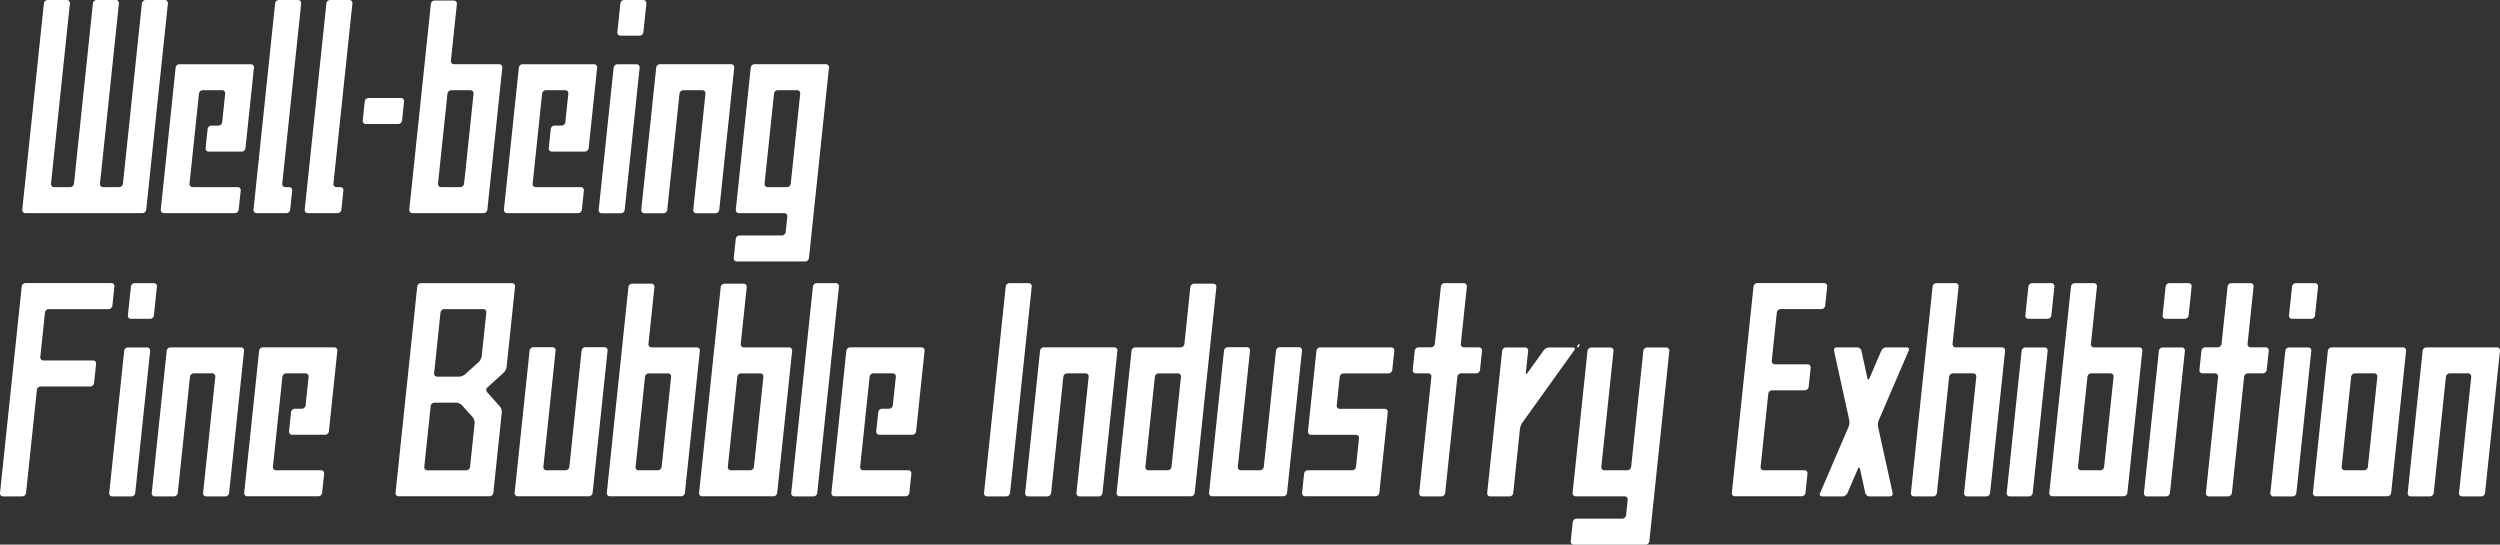
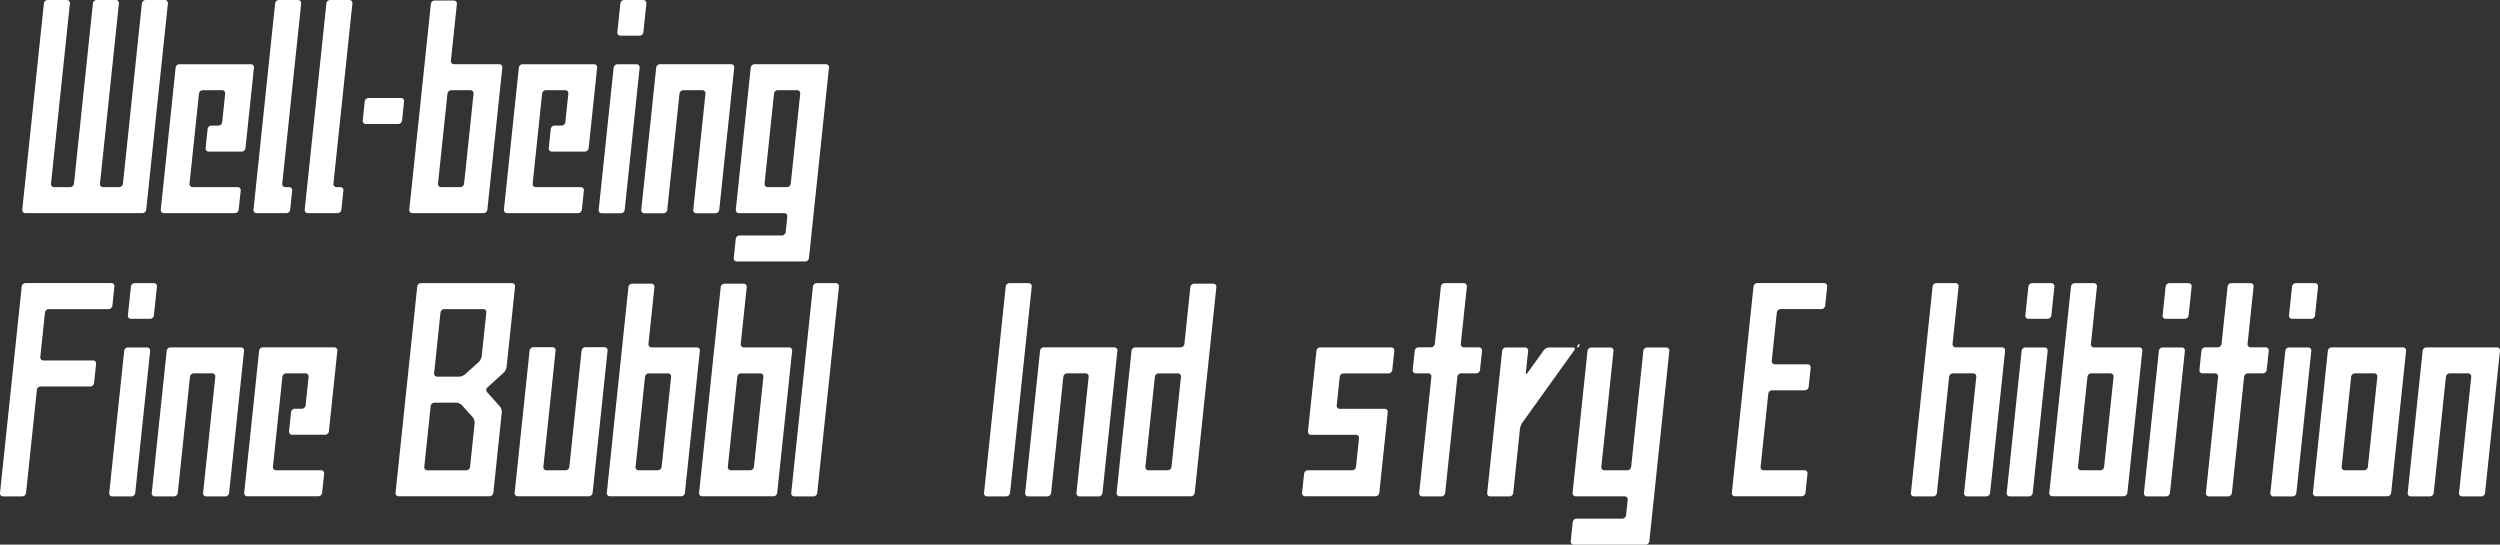
<svg xmlns="http://www.w3.org/2000/svg" width="192.031" height="41.834" viewBox="0 0 192.031 41.834">
  <rect x="0" y="0" width="192.031" height="41.834" fill="#333333" stroke="none" />
  <defs>
    <clipPath id="clip-path">
      <rect id="長方形_21323" data-name="長方形 21323" width="192.032" height="41.834" transform="translate(0 0)" fill="none" />
    </clipPath>
  </defs>
  <g id="tab-logo-pc-05" transform="translate(0 0)">
    <g id="グループ_89654" data-name="グループ 89654" transform="translate(0 0)" clip-path="url(#clip-path)">
      <path id="パス_126769" data-name="パス 126769" d="M11.374,14.108a.3.3,0,0,1-.294.265H9.848a.235.235,0,0,1-.239-.265L11.064.265A.236.236,0,0,0,10.825,0H9.36a.3.3,0,0,0-.294.265L7.611,14.108a.3.3,0,0,1-.294.265H6.085a.235.235,0,0,1-.238-.265L7.3.265A.235.235,0,0,0,7.063,0H5.6A.3.3,0,0,0,5.3.265L3.639,16.106a.235.235,0,0,0,.238.265h8.99a.3.3,0,0,0,.294-.265L14.826.265A.236.236,0,0,0,14.588,0H13.123a.3.3,0,0,0-.294.265Z" transform="translate(-1.929 0)" fill="#fff" />
      <path id="パス_126770" data-name="パス 126770" d="M26.282,21.671a.235.235,0,0,0,.239.265h5.453a.3.3,0,0,0,.294-.265l.155-1.468a.235.235,0,0,0-.238-.265H28.728a.235.235,0,0,1-.238-.265l.726-6.913a.3.3,0,0,1,.295-.265h1.48a.235.235,0,0,1,.238.265L31,14.949a.3.3,0,0,1-.294.265h-.53a.3.3,0,0,0-.295.265l-.154,1.468a.235.235,0,0,0,.239.265h2.528a.3.3,0,0,0,.294-.265l.651-6.184A.236.236,0,0,0,33.2,10.5H27.723a.3.3,0,0,0-.3.265Z" transform="translate(-13.933 -5.566)" fill="#fff" />
      <path id="パス_126771" data-name="パス 126771" d="M53.478.265A.235.235,0,0,0,53.239,0H51.775a.3.3,0,0,0-.294.265L49.815,16.106a.236.236,0,0,0,.239.265h2.284a.3.3,0,0,0,.294-.265l.154-1.468a.235.235,0,0,0-.238-.265h-.287a.236.236,0,0,1-.239-.265Z" transform="translate(-26.41 0)" fill="#fff" />
      <path id="パス_126772" data-name="パス 126772" d="M45.108.265A.235.235,0,0,0,44.869,0H43.4a.3.3,0,0,0-.294.265L41.445,16.106a.236.236,0,0,0,.239.265h2.284a.3.3,0,0,0,.294-.265l.154-1.468a.235.235,0,0,0-.238-.265h-.287a.236.236,0,0,1-.239-.265Z" transform="translate(-21.973 0)" fill="#fff" />
      <path id="パス_126773" data-name="パス 126773" d="M88.342,65.955a.3.3,0,0,1-.294.265H86.585a.236.236,0,0,1-.239-.265l.938-8.922a.235.235,0,0,0-.238-.265H85.581a.3.3,0,0,0-.294.265L84.139,67.953a.235.235,0,0,0,.238.265h5.458a.3.3,0,0,0,.294-.265l1.148-10.919a.235.235,0,0,0-.239-.265H89.574a.3.3,0,0,0-.294.265Z" transform="translate(-44.608 -30.098)" fill="#fff" />
-       <path id="パス_126774" data-name="パス 126774" d="M201.875,65.955a.3.3,0,0,1-.294.265h-1.463a.235.235,0,0,1-.239-.265l.938-8.922a.235.235,0,0,0-.239-.265h-1.465a.3.3,0,0,0-.294.265l-1.148,10.919a.235.235,0,0,0,.239.265h5.458a.3.3,0,0,0,.294-.265l1.148-10.919a.235.235,0,0,0-.239-.265h-1.465a.3.3,0,0,0-.294.265Z" transform="translate(-104.8 -30.098)" fill="#fff" />
      <path id="パス_126775" data-name="パス 126775" d="M378.144,67.964a.235.235,0,0,0,.238.265h5.476a.3.3,0,0,0,.295-.265L385.3,57.056a.235.235,0,0,0-.239-.265h-5.476a.3.3,0,0,0-.294.265Zm2.934-8.911a.3.3,0,0,1,.294-.265h1.48a.235.235,0,0,1,.239.265l-.726,6.913a.3.3,0,0,1-.295.265h-1.48a.236.236,0,0,1-.239-.265Z" transform="translate(-200.482 -30.109)" fill="#fff" />
      <path id="パス_126776" data-name="パス 126776" d="M338.7,46.558a.235.235,0,0,0-.238-.265H337a.3.3,0,0,0-.295.265L335.039,62.4a.235.235,0,0,0,.238.265h5.468a.3.3,0,0,0,.294-.265l1.147-10.908a.236.236,0,0,0-.239-.265h-3.47a.235.235,0,0,1-.238-.265Zm1.038,6.665a.236.236,0,0,1,.239.265l-.727,6.913a.3.3,0,0,1-.294.265h-1.472a.235.235,0,0,1-.238-.265l.726-6.913a.3.3,0,0,1,.294-.265Z" transform="translate(-177.629 -24.544)" fill="#fff" />
      <path id="パス_126777" data-name="パス 126777" d="M328.077,67.982a.235.235,0,0,0,.239.265h1.465a.3.3,0,0,0,.294-.265l1.147-10.913a.235.235,0,0,0-.238-.265h-1.465a.3.3,0,0,0-.294.265Z" transform="translate(-173.938 -30.116)" fill="#fff" />
      <path id="パス_126778" data-name="パス 126778" d="M331.129,48.769a.235.235,0,0,0,.239.265h1.465a.3.3,0,0,0,.294-.265l.232-2.21a.235.235,0,0,0-.238-.265h-1.465a.3.3,0,0,0-.295.265Z" transform="translate(-175.556 -24.544)" fill="#fff" />
      <path id="パス_126779" data-name="パス 126779" d="M350.515,67.982a.235.235,0,0,0,.239.265h1.465a.3.3,0,0,0,.294-.265l1.147-10.913a.235.235,0,0,0-.238-.265h-1.465a.3.3,0,0,0-.294.265Z" transform="translate(-185.834 -30.116)" fill="#fff" />
      <path id="パス_126780" data-name="パス 126780" d="M353.566,48.769a.235.235,0,0,0,.239.265h1.465a.3.3,0,0,0,.294-.265l.232-2.21a.235.235,0,0,0-.238-.265h-1.465a.3.3,0,0,0-.295.265Z" transform="translate(-187.451 -24.544)" fill="#fff" />
      <path id="パス_126781" data-name="パス 126781" d="M371.183,67.982a.235.235,0,0,0,.239.265h1.465a.3.3,0,0,0,.294-.265l1.147-10.913a.235.235,0,0,0-.238-.265h-1.465a.3.3,0,0,0-.294.265Z" transform="translate(-196.791 -30.116)" fill="#fff" />
      <path id="パス_126782" data-name="パス 126782" d="M374.234,48.769a.235.235,0,0,0,.239.265h1.465a.3.3,0,0,0,.294-.265l.232-2.21a.235.235,0,0,0-.238-.265h-1.465a.3.3,0,0,0-.295.265Z" transform="translate(-198.409 -24.544)" fill="#fff" />
      <path id="パス_126783" data-name="パス 126783" d="M395.08,56.791a.3.3,0,0,0-.294.265l-1.148,10.918a.236.236,0,0,0,.239.265h1.465a.3.3,0,0,0,.294-.265l.938-8.921a.3.3,0,0,1,.294-.265h1.413a.235.235,0,0,1,.238.265l-.937,8.921a.235.235,0,0,0,.238.265h1.465a.3.3,0,0,0,.294-.265l1.147-10.918a.235.235,0,0,0-.238-.265Z" transform="translate(-208.697 -30.109)" fill="#fff" />
      <path id="パス_126784" data-name="パス 126784" d="M363.748,46.558a.235.235,0,0,0-.239-.265h-1.465a.3.3,0,0,0-.294.265l-.463,4.4a.3.3,0,0,1-.294.265h-.956a.3.3,0,0,0-.294.265l-.155,1.468a.236.236,0,0,0,.239.265h.956a.236.236,0,0,1,.239.265l-.938,8.921a.235.235,0,0,0,.239.265h1.465a.3.3,0,0,0,.294-.265l.938-8.921a.3.3,0,0,1,.294-.265h1.149a.3.3,0,0,0,.294-.265l.155-1.468a.236.236,0,0,0-.239-.265h-1.149a.236.236,0,0,1-.239-.265Z" transform="translate(-190.644 -24.544)" fill="#fff" />
      <path id="パス_126785" data-name="パス 126785" d="M235.127,46.558a.235.235,0,0,0-.239-.265h-1.465a.3.3,0,0,0-.294.265l-.463,4.4a.3.3,0,0,1-.294.265h-.956a.3.3,0,0,0-.294.265l-.155,1.468a.236.236,0,0,0,.239.265h.956a.236.236,0,0,1,.239.265l-.938,8.921a.235.235,0,0,0,.239.265h1.465a.3.3,0,0,0,.294-.265l.938-8.921a.3.3,0,0,1,.294-.265h1.15a.3.3,0,0,0,.294-.265l.155-1.468a.236.236,0,0,0-.239-.265H234.9a.236.236,0,0,1-.239-.265Z" transform="translate(-122.453 -24.544)" fill="#fff" />
      <path id="パス_126786" data-name="パス 126786" d="M283.143,62.394a.235.235,0,0,0,.239.265h5.123a.3.3,0,0,0,.294-.265l.154-1.468a.235.235,0,0,0-.238-.265H285.59a.235.235,0,0,1-.239-.265l.59-5.611a.3.3,0,0,1,.294-.265h2.514a.3.3,0,0,0,.294-.265l.154-1.468a.235.235,0,0,0-.238-.265h-2.514a.235.235,0,0,1-.238-.265l.39-3.711a.3.3,0,0,1,.294-.265h3.126a.3.3,0,0,0,.294-.265l.155-1.468a.236.236,0,0,0-.239-.265H285.1a.3.3,0,0,0-.294.265Z" transform="translate(-150.115 -24.539)" fill="#fff" />
      <path id="パス_126787" data-name="パス 126787" d="M316.08,46.558a.235.235,0,0,0-.239-.265h-1.465a.3.3,0,0,0-.294.265l-1.666,15.851a.235.235,0,0,0,.239.265h1.465a.3.3,0,0,0,.294-.265l.938-8.921a.3.3,0,0,1,.294-.265H317.2a.236.236,0,0,1,.239.265l-.938,8.921a.235.235,0,0,0,.239.265h1.465a.3.3,0,0,0,.294-.265L319.65,51.49a.236.236,0,0,0-.239-.265h-3.556a.236.236,0,0,1-.239-.265Z" transform="translate(-165.635 -24.544)" fill="#fff" />
      <path id="パス_126788" data-name="パス 126788" d="M213.328,63.244a.235.235,0,0,0,.239.265h3.444a.235.235,0,0,1,.238.265l-.23,2.193a.3.3,0,0,1-.294.265h-3.4a.3.3,0,0,0-.294.265l-.154,1.468a.235.235,0,0,0,.238.265h5.4a.3.3,0,0,0,.294-.265l.65-6.188a.235.235,0,0,0-.238-.265h-3.444a.235.235,0,0,1-.239-.265l.23-2.193a.3.3,0,0,1,.295-.265h3.449a.3.3,0,0,0,.294-.265l.155-1.468a.236.236,0,0,0-.239-.265h-5.447a.3.3,0,0,0-.295.265Z" transform="translate(-112.861 -30.109)" fill="#fff" />
      <path id="パス_126789" data-name="パス 126789" d="M258.295,55.91c0,.014,0,.017.011.007s.008-.022,0-.025-.012,0-.013.018" transform="translate(-136.941 -29.632)" fill="#fff" />
      <path id="パス_126790" data-name="パス 126790" d="M246.242,58.755c-.086.119-.143.1-.127-.048l.172-1.637a.235.235,0,0,0-.238-.265h-1.465a.3.3,0,0,0-.294.265l-1.147,10.913a.235.235,0,0,0,.239.265h1.465a.3.3,0,0,0,.294-.265l.517-4.918a1.2,1.2,0,0,1,.183-.482l3.987-5.562c.086-.119.036-.216-.111-.216h-1.809a.584.584,0,0,0-.421.216Z" transform="translate(-128.907 -30.116)" fill="#fff" />
      <path id="パス_126791" data-name="パス 126791" d="M257.9,56.5c.065,0,.126-.086.138-.192s-.042-.105-.117,0-.085.192-.02.192" transform="translate(-136.712 -29.81)" fill="#fff" />
      <path id="パス_126792" data-name="パス 126792" d="M82.385,21.671a.235.235,0,0,0,.239.265h5.454a.3.3,0,0,0,.295-.265l.154-1.468a.235.235,0,0,0-.239-.265H84.832a.235.235,0,0,1-.239-.265l.726-6.913a.3.3,0,0,1,.295-.265h1.48a.235.235,0,0,1,.239.265l-.23,2.188a.3.3,0,0,1-.294.265h-.531a.3.3,0,0,0-.294.265l-.154,1.468a.235.235,0,0,0,.239.265H88.6a.3.3,0,0,0,.294-.265l.65-6.184A.236.236,0,0,0,89.3,10.5H83.826a.3.3,0,0,0-.294.265Z" transform="translate(-43.678 -5.566)" fill="#fff" />
-       <path id="パス_126793" data-name="パス 126793" d="M135.929,67.964a.235.235,0,0,0,.239.265h5.454a.3.3,0,0,0,.294-.265l.155-1.468a.236.236,0,0,0-.239-.265h-3.456a.235.235,0,0,1-.239-.265l.726-6.913a.3.3,0,0,1,.295-.265h1.48a.236.236,0,0,1,.239.265l-.23,2.188a.3.3,0,0,1-.294.265h-.531a.3.3,0,0,0-.294.265l-.155,1.468a.236.236,0,0,0,.239.265h2.529a.3.3,0,0,0,.294-.265l.65-6.184a.235.235,0,0,0-.238-.265H137.37a.3.3,0,0,0-.294.265Z" transform="translate(-72.066 -30.109)" fill="#fff" />
      <path id="パス_126794" data-name="パス 126794" d="M39.922,67.964a.235.235,0,0,0,.239.265h5.454a.3.3,0,0,0,.294-.265l.155-1.468a.236.236,0,0,0-.239-.265H42.369a.235.235,0,0,1-.239-.265l.726-6.913a.3.3,0,0,1,.295-.265h1.48a.235.235,0,0,1,.239.265l-.23,2.188a.3.3,0,0,1-.294.265h-.531a.3.3,0,0,0-.294.265l-.154,1.468a.235.235,0,0,0,.239.265h2.528a.3.3,0,0,0,.294-.265l.65-6.184a.236.236,0,0,0-.239-.265H41.363a.3.3,0,0,0-.295.265Z" transform="translate(-21.165 -30.109)" fill="#fff" />
      <path id="パス_126795" data-name="パス 126795" d="M120.121,21.671a.235.235,0,0,0,.238.265h3.478a.236.236,0,0,1,.239.265l-.125,1.186a.3.3,0,0,1-.294.265h-3.245a.3.3,0,0,0-.295.265l-.154,1.468a.235.235,0,0,0,.239.265h5.243a.3.3,0,0,0,.294-.265l1.537-14.622a.236.236,0,0,0-.239-.265h-5.476a.3.3,0,0,0-.294.265Zm2.934-8.911a.3.3,0,0,1,.294-.265h1.48a.236.236,0,0,1,.239.265l-.727,6.913a.3.3,0,0,1-.294.265h-1.48a.236.236,0,0,1-.239-.265Z" transform="translate(-63.601 -5.566)" fill="#fff" />
      <path id="パス_126796" data-name="パス 126796" d="M129.359,62.409a.235.235,0,0,0,.238.265h1.465a.3.3,0,0,0,.295-.265l1.666-15.851a.235.235,0,0,0-.239-.265h-1.464a.3.3,0,0,0-.295.265Z" transform="translate(-68.582 -24.544)" fill="#fff" />
      <path id="パス_126797" data-name="パス 126797" d="M160.88,62.409a.235.235,0,0,0,.239.265h1.465a.3.3,0,0,0,.294-.265l1.666-15.851a.235.235,0,0,0-.239-.265H162.84a.3.3,0,0,0-.294.265Z" transform="translate(-85.294 -24.544)" fill="#fff" />
      <path id="パス_126798" data-name="パス 126798" d="M59.306,17.755a.235.235,0,0,0,.239.265h2.486a.3.3,0,0,0,.294-.265l.154-1.468a.235.235,0,0,0-.238-.265H59.755a.3.3,0,0,0-.295.265Z" transform="translate(-31.442 -8.495)" fill="#fff" />
      <path id="パス_126799" data-name="パス 126799" d="M70.566.353a.235.235,0,0,0-.239-.265H68.863a.3.3,0,0,0-.294.265l-1.66,15.8a.235.235,0,0,0,.238.265h5.467a.3.3,0,0,0,.294-.265L74.055,5.244a.236.236,0,0,0-.239-.265h-3.47a.236.236,0,0,1-.239-.265Zm1.042,6.624a.236.236,0,0,1,.239.265l-.727,6.913a.3.3,0,0,1-.294.265H69.354a.235.235,0,0,1-.238-.265l.726-6.913a.3.3,0,0,1,.294-.265Z" transform="translate(-35.472 -0.047)" fill="#fff" />
      <path id="パス_126800" data-name="パス 126800" d="M102.865,46.646a.235.235,0,0,0-.239-.265h-1.465a.3.3,0,0,0-.294.265l-1.66,15.8a.235.235,0,0,0,.238.265h5.467a.3.3,0,0,0,.294-.265l1.147-10.908a.236.236,0,0,0-.239-.265h-3.47a.236.236,0,0,1-.239-.265Zm1.042,6.624a.236.236,0,0,1,.239.265l-.727,6.913a.3.3,0,0,1-.294.265h-1.472a.235.235,0,0,1-.238-.265l.726-6.913a.3.3,0,0,1,.294-.265Z" transform="translate(-52.596 -24.59)" fill="#fff" />
      <path id="パス_126801" data-name="パス 126801" d="M117.952,46.646a.235.235,0,0,0-.239-.265h-1.465a.3.3,0,0,0-.294.265l-1.66,15.8a.235.235,0,0,0,.238.265H120a.3.3,0,0,0,.294-.265l1.147-10.908a.236.236,0,0,0-.239-.265h-3.47a.235.235,0,0,1-.238-.265Zm1.043,6.624a.236.236,0,0,1,.239.265l-.727,6.913a.3.3,0,0,1-.294.265H116.74a.235.235,0,0,1-.238-.265l.726-6.913a.3.3,0,0,1,.294-.265Z" transform="translate(-60.595 -24.59)" fill="#fff" />
      <path id="パス_126802" data-name="パス 126802" d="M187.768,51.007a.3.3,0,0,1-.294.265H184a.3.3,0,0,0-.294.265l-1.146,10.908a.235.235,0,0,0,.238.265h5.468a.3.3,0,0,0,.294-.265l1.661-15.8a.236.236,0,0,0-.239-.265h-1.465a.3.3,0,0,0-.294.265Zm-.992,9.441a.3.3,0,0,1-.294.265h-1.472a.236.236,0,0,1-.239-.265l.727-6.913a.3.3,0,0,1,.294-.265h1.472a.236.236,0,0,1,.239.265Z" transform="translate(-96.79 -24.59)" fill="#fff" />
      <path id="パス_126803" data-name="パス 126803" d="M97.879,21.688a.235.235,0,0,0,.239.265h1.465a.3.3,0,0,0,.294-.265l1.147-10.913a.235.235,0,0,0-.238-.265H99.32a.3.3,0,0,0-.294.265Z" transform="translate(-51.892 -5.572)" fill="#fff" />
      <path id="パス_126804" data-name="パス 126804" d="M100.931,2.475a.235.235,0,0,0,.239.265h1.465a.3.3,0,0,0,.294-.265l.232-2.21A.235.235,0,0,0,102.923,0h-1.465a.3.3,0,0,0-.295.265Z" transform="translate(-53.51 0)" fill="#fff" />
      <path id="パス_126805" data-name="パス 126805" d="M17.857,67.982a.235.235,0,0,0,.239.265h1.465a.3.3,0,0,0,.294-.265L21,57.069a.235.235,0,0,0-.238-.265H19.3a.3.3,0,0,0-.294.265Z" transform="translate(-9.467 -30.116)" fill="#fff" />
      <path id="パス_126806" data-name="パス 126806" d="M20.908,48.769a.235.235,0,0,0,.239.265h1.465a.3.3,0,0,0,.294-.265l.232-2.21a.235.235,0,0,0-.238-.265H21.435a.3.3,0,0,0-.295.265Z" transform="translate(-11.084 -24.544)" fill="#fff" />
      <path id="パス_126807" data-name="パス 126807" d="M104.839,21.681a.235.235,0,0,0,.239.265h1.465a.3.3,0,0,0,.294-.265l.938-8.921a.3.3,0,0,1,.294-.265h1.463a.235.235,0,0,1,.238.265l-.937,8.921a.235.235,0,0,0,.238.265h1.465a.3.3,0,0,0,.294-.265l1.148-10.919a.235.235,0,0,0-.239-.265h-5.458a.3.3,0,0,0-.294.265Z" transform="translate(-55.582 -5.566)" fill="#fff" />
      <path id="パス_126808" data-name="パス 126808" d="M24.811,67.975a.235.235,0,0,0,.239.265h1.465a.3.3,0,0,0,.294-.265l.938-8.921a.3.3,0,0,1,.294-.265h1.413a.235.235,0,0,1,.238.265l-.937,8.921a.235.235,0,0,0,.238.265h1.465a.3.3,0,0,0,.295-.265L31.9,57.057a.235.235,0,0,0-.239-.265H26.253a.3.3,0,0,0-.294.265Z" transform="translate(-13.154 -30.11)" fill="#fff" />
      <path id="パス_126809" data-name="パス 126809" d="M167.6,67.975a.235.235,0,0,0,.239.265H169.3a.3.3,0,0,0,.294-.265l.938-8.921a.3.3,0,0,1,.294-.265h1.413a.235.235,0,0,1,.238.265l-.937,8.921a.235.235,0,0,0,.238.265h1.465a.3.3,0,0,0,.295-.265l1.147-10.919a.235.235,0,0,0-.239-.265h-5.408a.3.3,0,0,0-.294.265Z" transform="translate(-88.855 -30.11)" fill="#fff" />
-       <path id="パス_126810" data-name="パス 126810" d="M304.352,57.048a.163.163,0,0,0-.161-.245h-1.568a.44.44,0,0,0-.372.245l-.217.5-.21.49-.486,1.13c-.058.134-.131.127-.162-.016l-.241-1.1-.115-.521-.1-.473a.347.347,0,0,0-.323-.26h-1.568a.206.206,0,0,0-.21.26l.1.473c.031.143.083.377.114.521l.952,4.333a.974.974,0,0,1-.048.505l-1.762,4.1c-.058.134-.152.355-.21.489l-.223.52a.163.163,0,0,0,.161.245h1.568a.441.441,0,0,0,.372-.245l.223-.52c.058-.134.153-.355.211-.489l.372-.864c.058-.134.131-.127.162.016l.183.833.114.52.108.489a.347.347,0,0,0,.323.26h1.568a.206.206,0,0,0,.209-.26l-.107-.489-.115-.52L302,62.91a.974.974,0,0,1,.048-.505l1.876-4.364.211-.49Z" transform="translate(-157.739 -30.116)" fill="#fff" />
      <path id="パス_126811" data-name="パス 126811" d="M0,62.405a.235.235,0,0,0,.239.265H1.7A.3.3,0,0,0,2,62.405l.832-7.916a.3.3,0,0,1,.294-.265H6.933a.3.3,0,0,0,.294-.265l.155-1.468a.236.236,0,0,0-.239-.265H3.335a.235.235,0,0,1-.239-.265l.359-3.413a.3.3,0,0,1,.294-.265H8.339a.3.3,0,0,0,.294-.265l.155-1.468a.236.236,0,0,0-.239-.265H1.962a.3.3,0,0,0-.294.265Z" transform="translate(0 -24.54)" fill="#fff" />
      <path id="パス_126812" data-name="パス 126812" d="M64.667,62.394a.236.236,0,0,0,.239.265h6.979a.3.3,0,0,0,.294-.265l.649-6.174a.686.686,0,0,0-.149-.463l-.973-1.086a.269.269,0,0,1,.02-.377l1.245-1.126a.81.81,0,0,0,.226-.444l.649-6.174a.236.236,0,0,0-.239-.265H66.627a.3.3,0,0,0-.294.265Zm3.453-13.847a.3.3,0,0,1,.294-.265H71.4a.235.235,0,0,1,.239.265L71.285,51.9a.811.811,0,0,1-.226.444L70,53.295a.8.8,0,0,1-.464.179H67.869a.236.236,0,0,1-.239-.265Zm-.755,7.188a.3.3,0,0,1,.294-.265H69.33a.68.68,0,0,1,.444.2l.819.915a.688.688,0,0,1,.149.463L70.391,60.4a.3.3,0,0,1-.294.265H67.114a.236.236,0,0,1-.239-.265Z" transform="translate(-34.284 -24.539)" fill="#fff" />
      <path id="パス_126813" data-name="パス 126813" d="M261.44,65.974a.3.3,0,0,1-.294.265h-1.758a.235.235,0,0,1-.239-.265l.936-8.9a.235.235,0,0,0-.239-.265h-1.465a.3.3,0,0,0-.294.265l-1.146,10.9a.236.236,0,0,0,.239.265h3.756a.236.236,0,0,1,.239.265l-.125,1.186a.3.3,0,0,1-.294.265h-3.509a.3.3,0,0,0-.294.265l-.154,1.468a.235.235,0,0,0,.238.265h5.506a.3.3,0,0,0,.294-.265l1.536-14.616a.235.235,0,0,0-.239-.265H262.67a.3.3,0,0,0-.294.265Z" transform="translate(-136.147 -30.116)" fill="#fff" />
    </g>
  </g>
</svg>